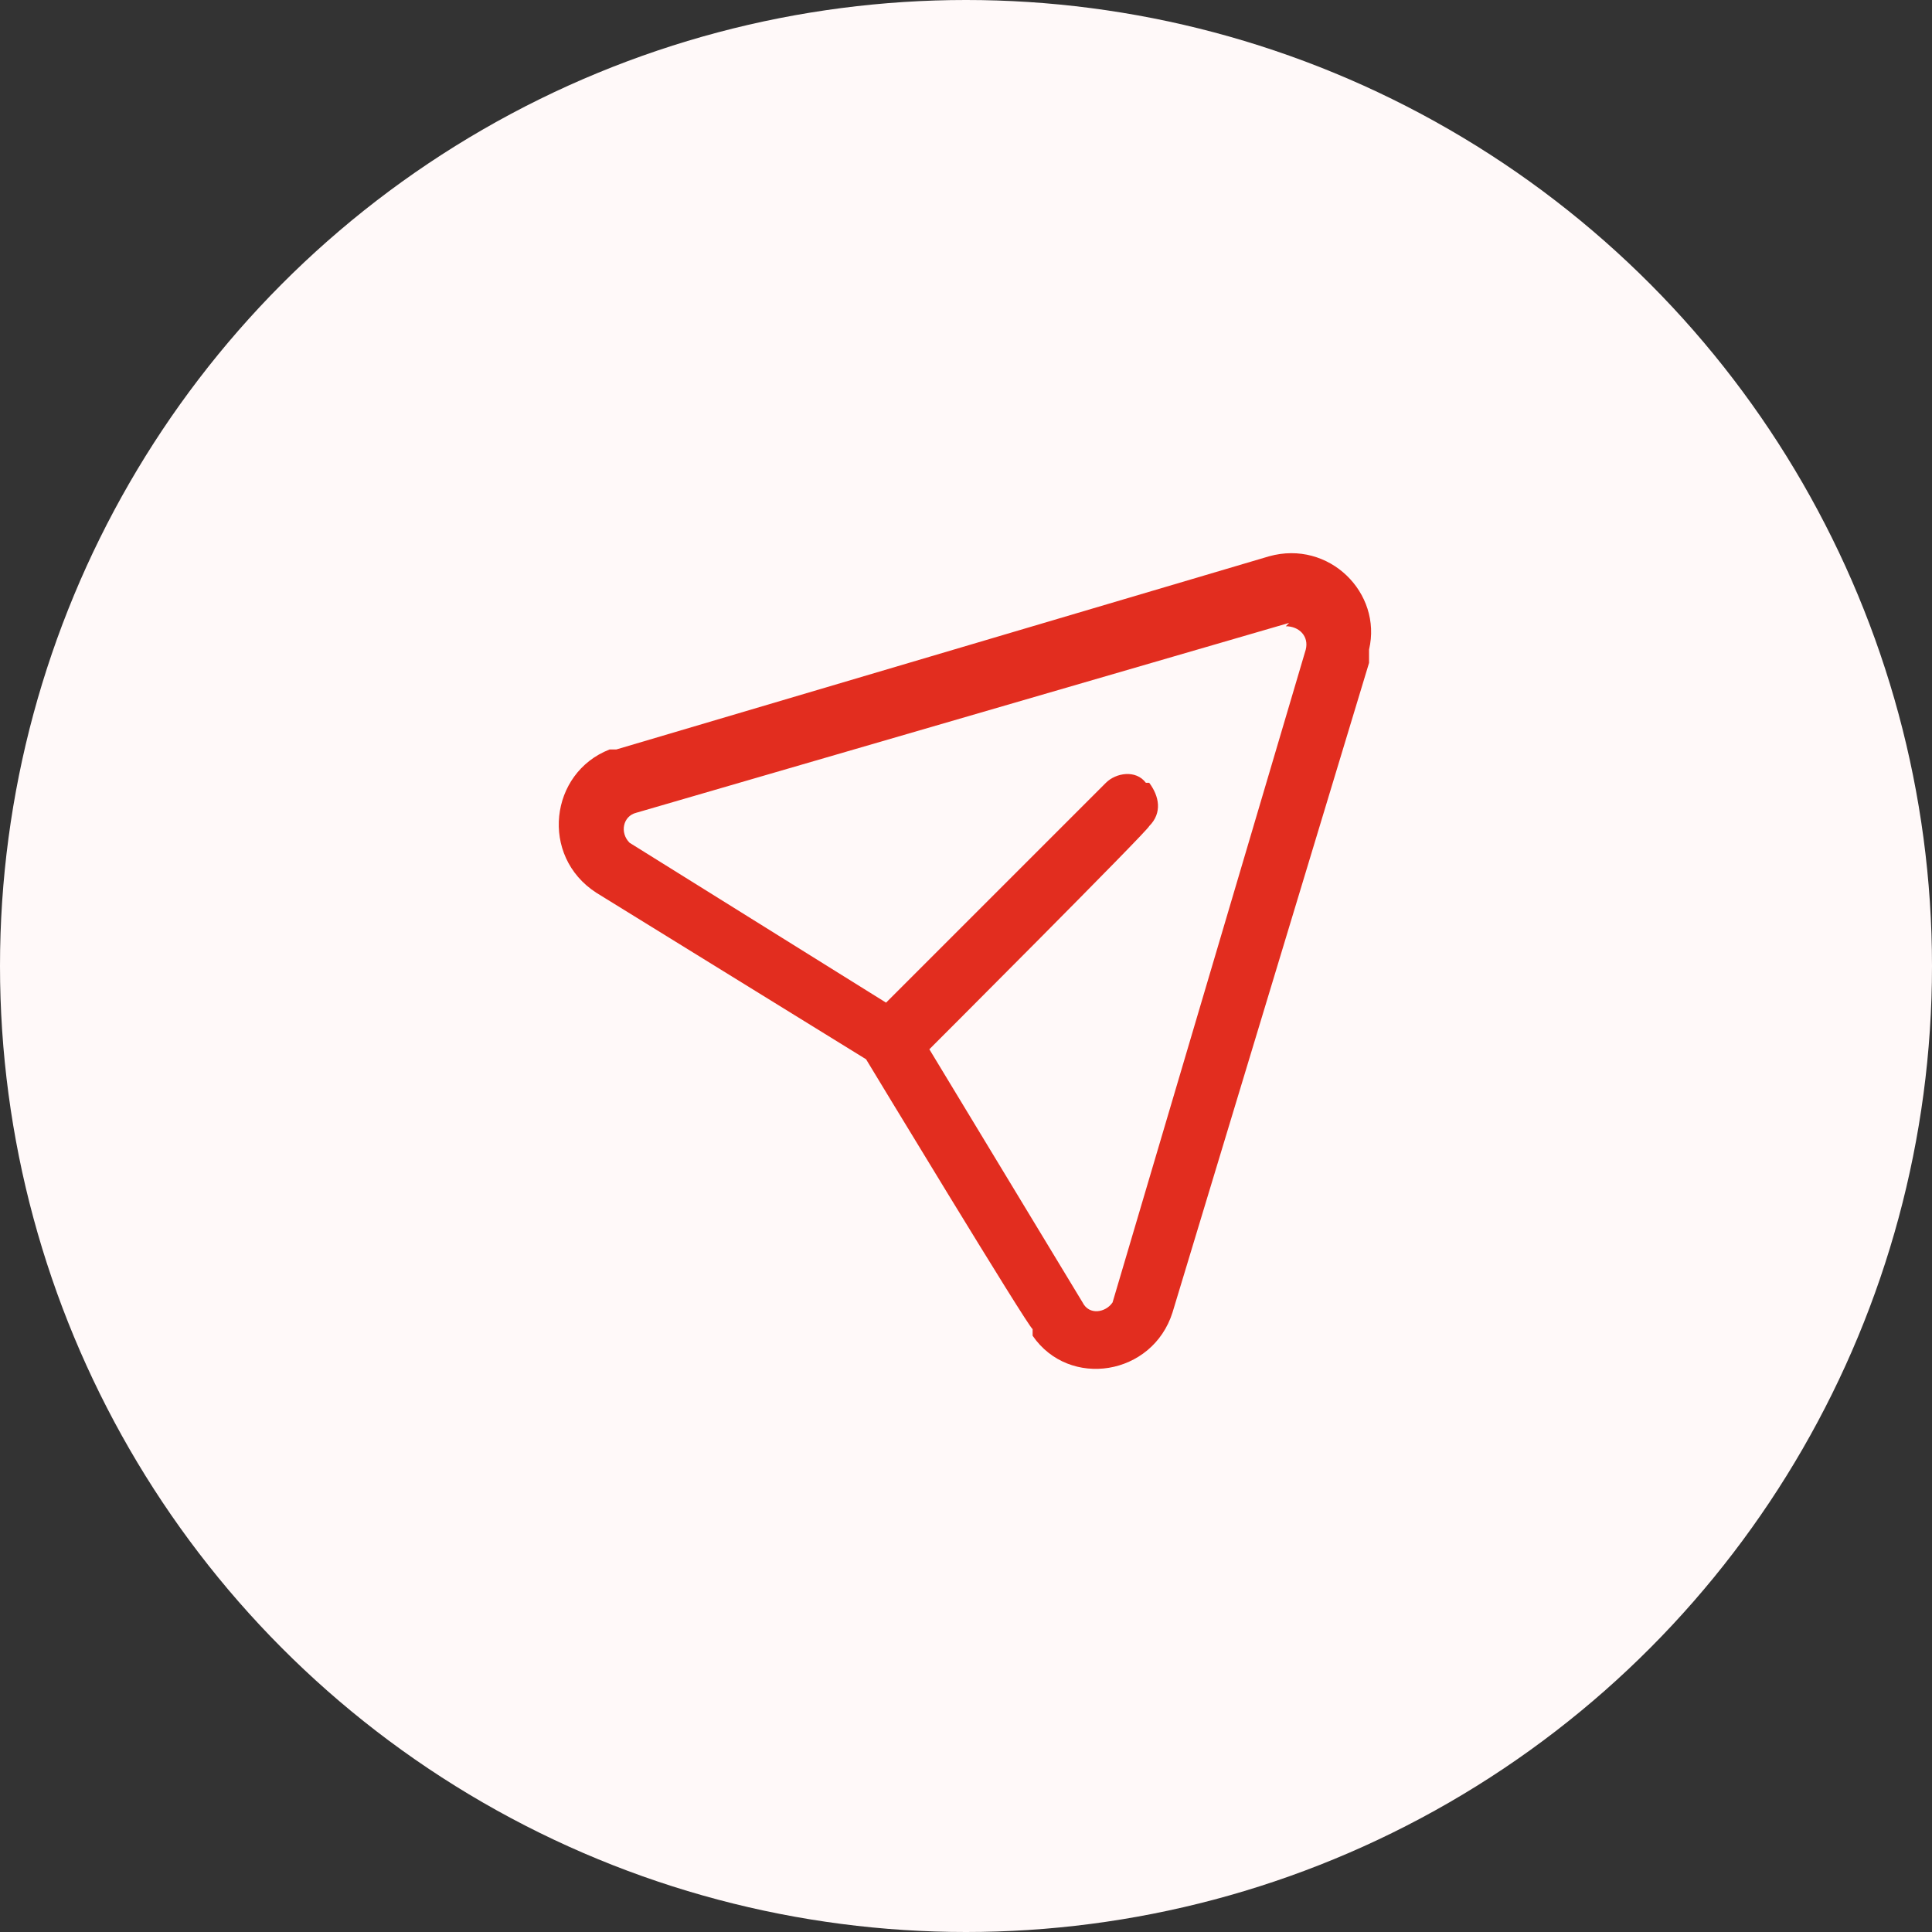
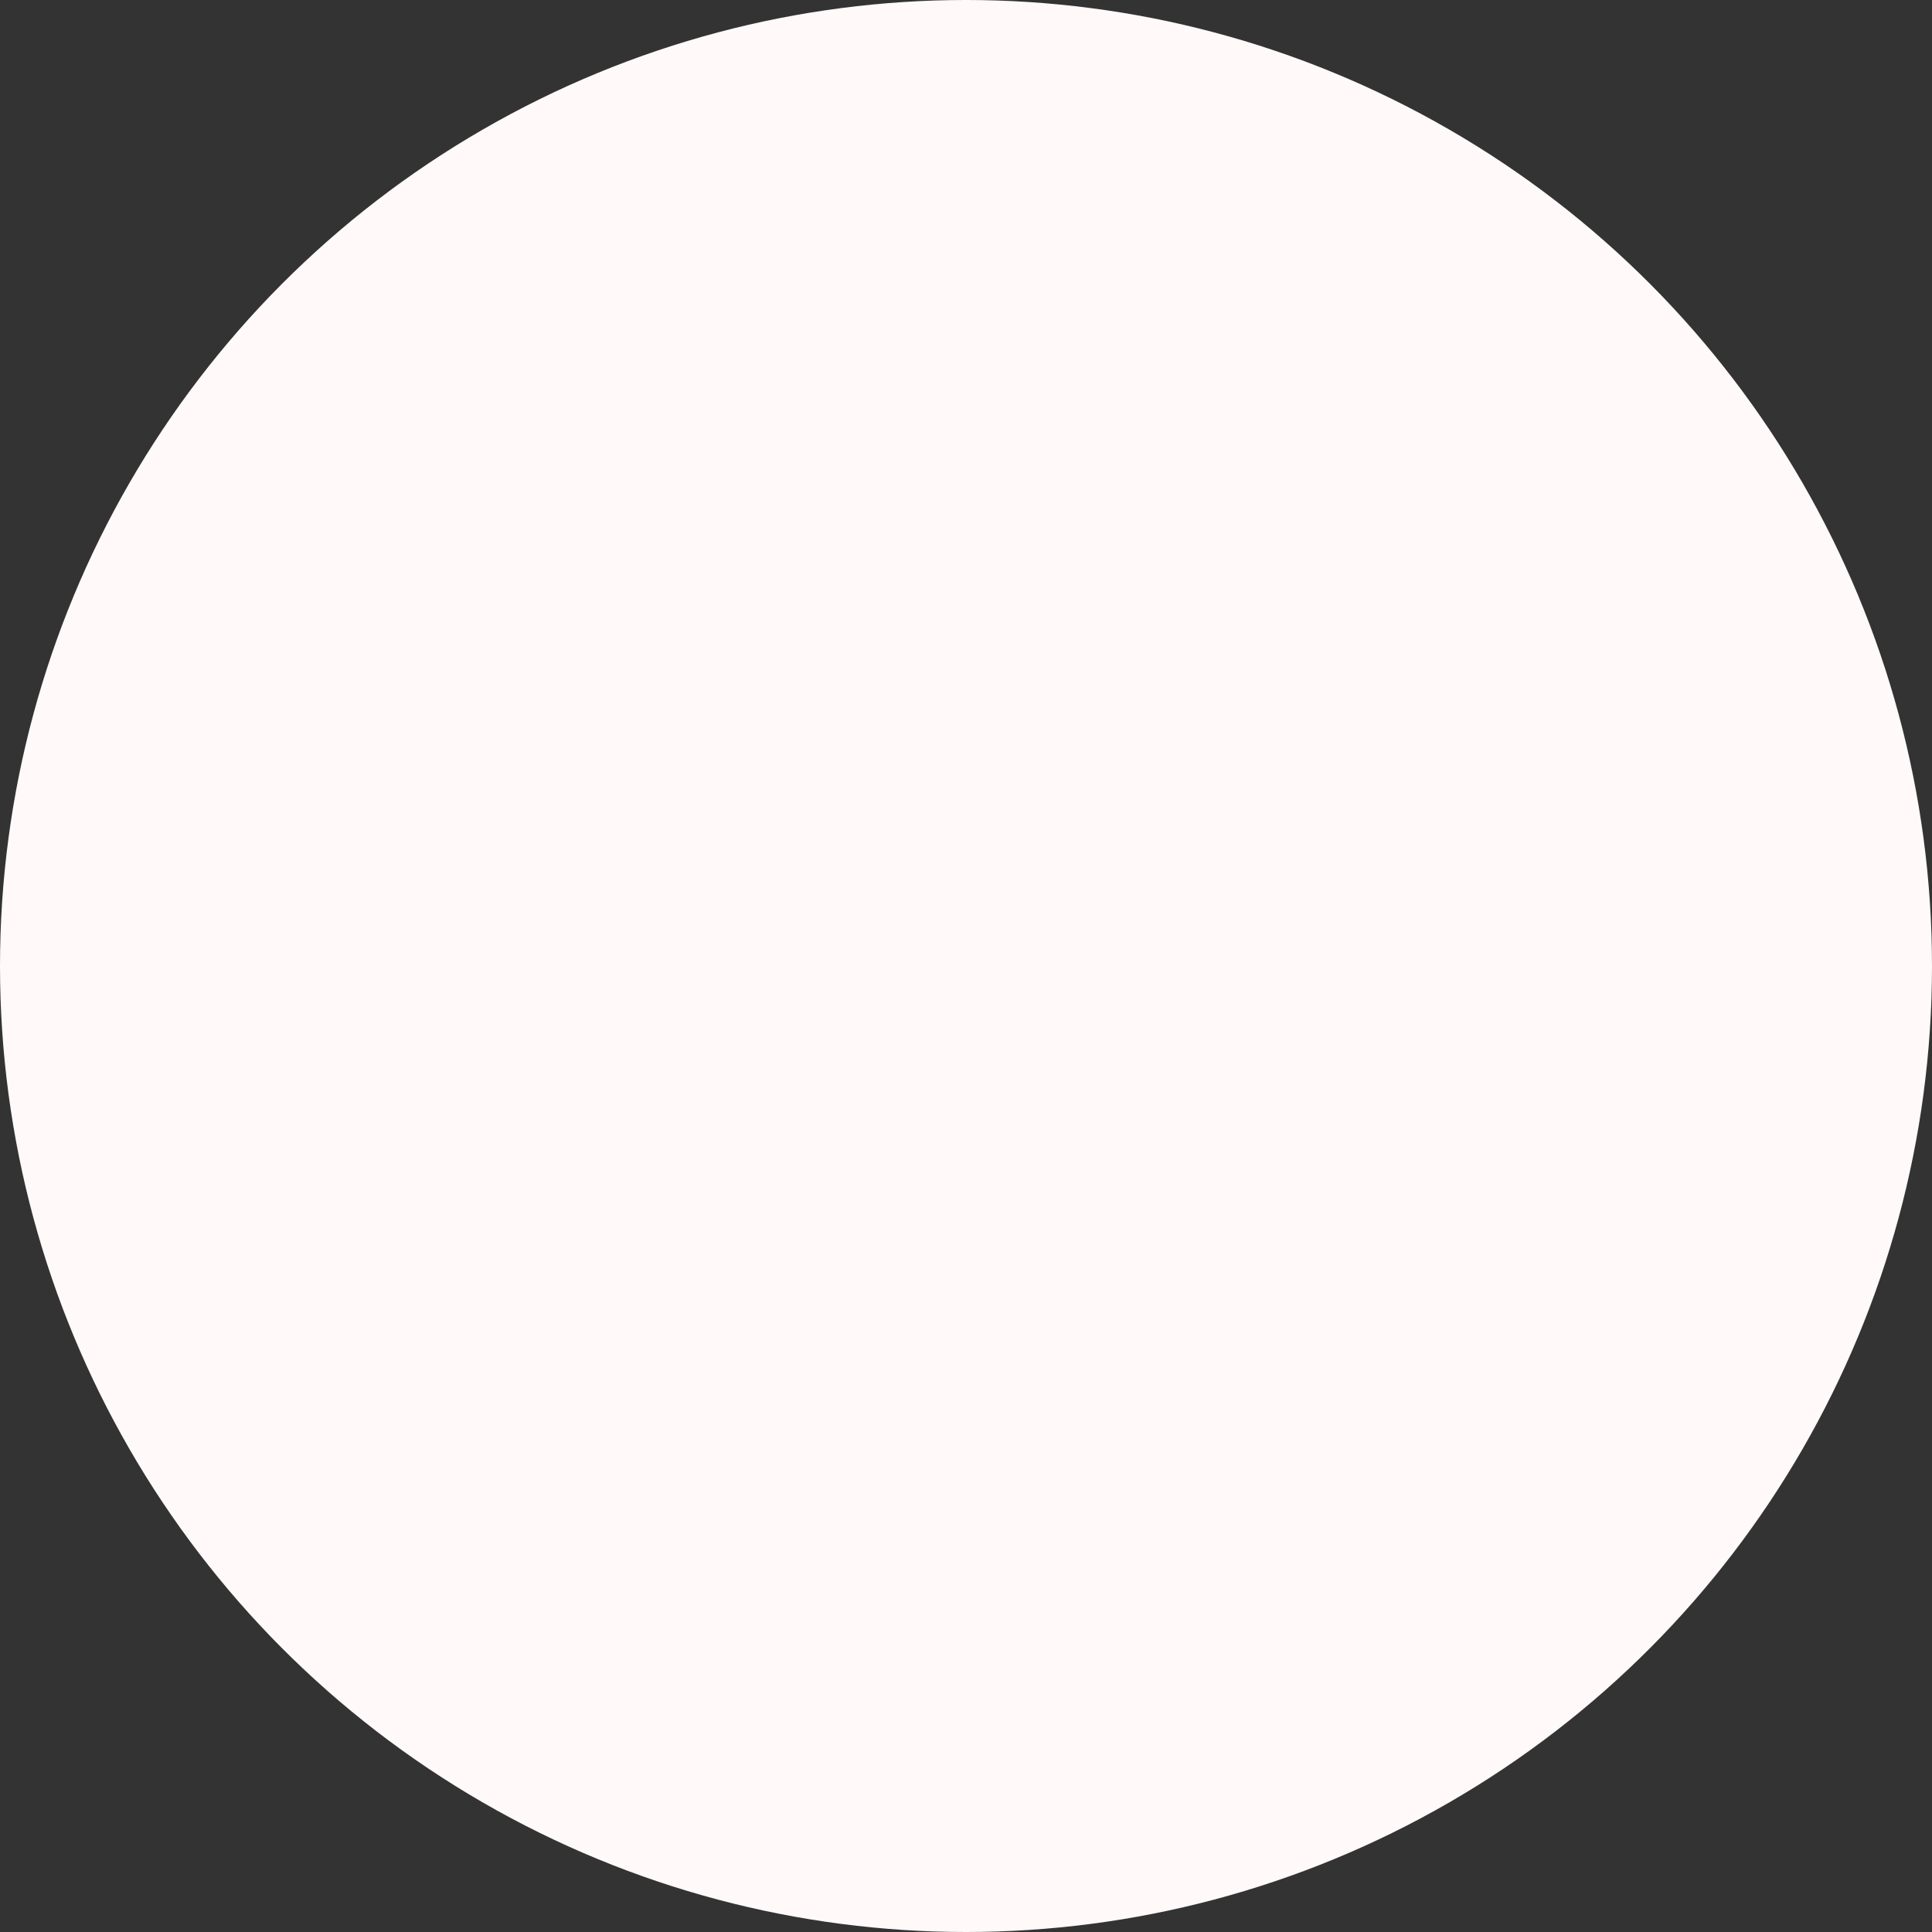
<svg xmlns="http://www.w3.org/2000/svg" id="Lager_1" version="1.1" viewBox="0 0 58 58">
  <rect x="0" y="0" width="58" height="58" fill="#333333" stroke="none" />
  <defs>
    <style>
      .st0 {
        fill: #fff9f9;
      }

      .st1 {
        fill: #e22d1f;
      }
    </style>
  </defs>
  <circle class="st0" cx="29" cy="29" r="29" />
-   <path class="st1" d="M41.1,19.7v.2s-5.9,19.5-5.9,19.5c-.6,1.9-3.1,2.3-4.2.7v-.2c-.1,0-5-8.1-5-8.1l-8.1-5c-1.7-1.1-1.4-3.6.4-4.3h.2c0,0,19.6-5.8,19.6-5.8,1.8-.5,3.4,1.1,3,2.8ZM38.7,18.7h0s-19.6,5.7-19.6,5.7c-.4.1-.5.6-.2.9h0c0,0,7.7,4.8,7.7,4.8l6.6-6.6c.3-.3.9-.4,1.2,0h.1c.3.4.4.9,0,1.3h0c0,.1-6.6,6.7-6.6,6.7l4.6,7.6c.2.4.7.3.9,0h0c0,0,5.8-19.6,5.8-19.6.1-.4-.2-.7-.6-.7Z" />
</svg>